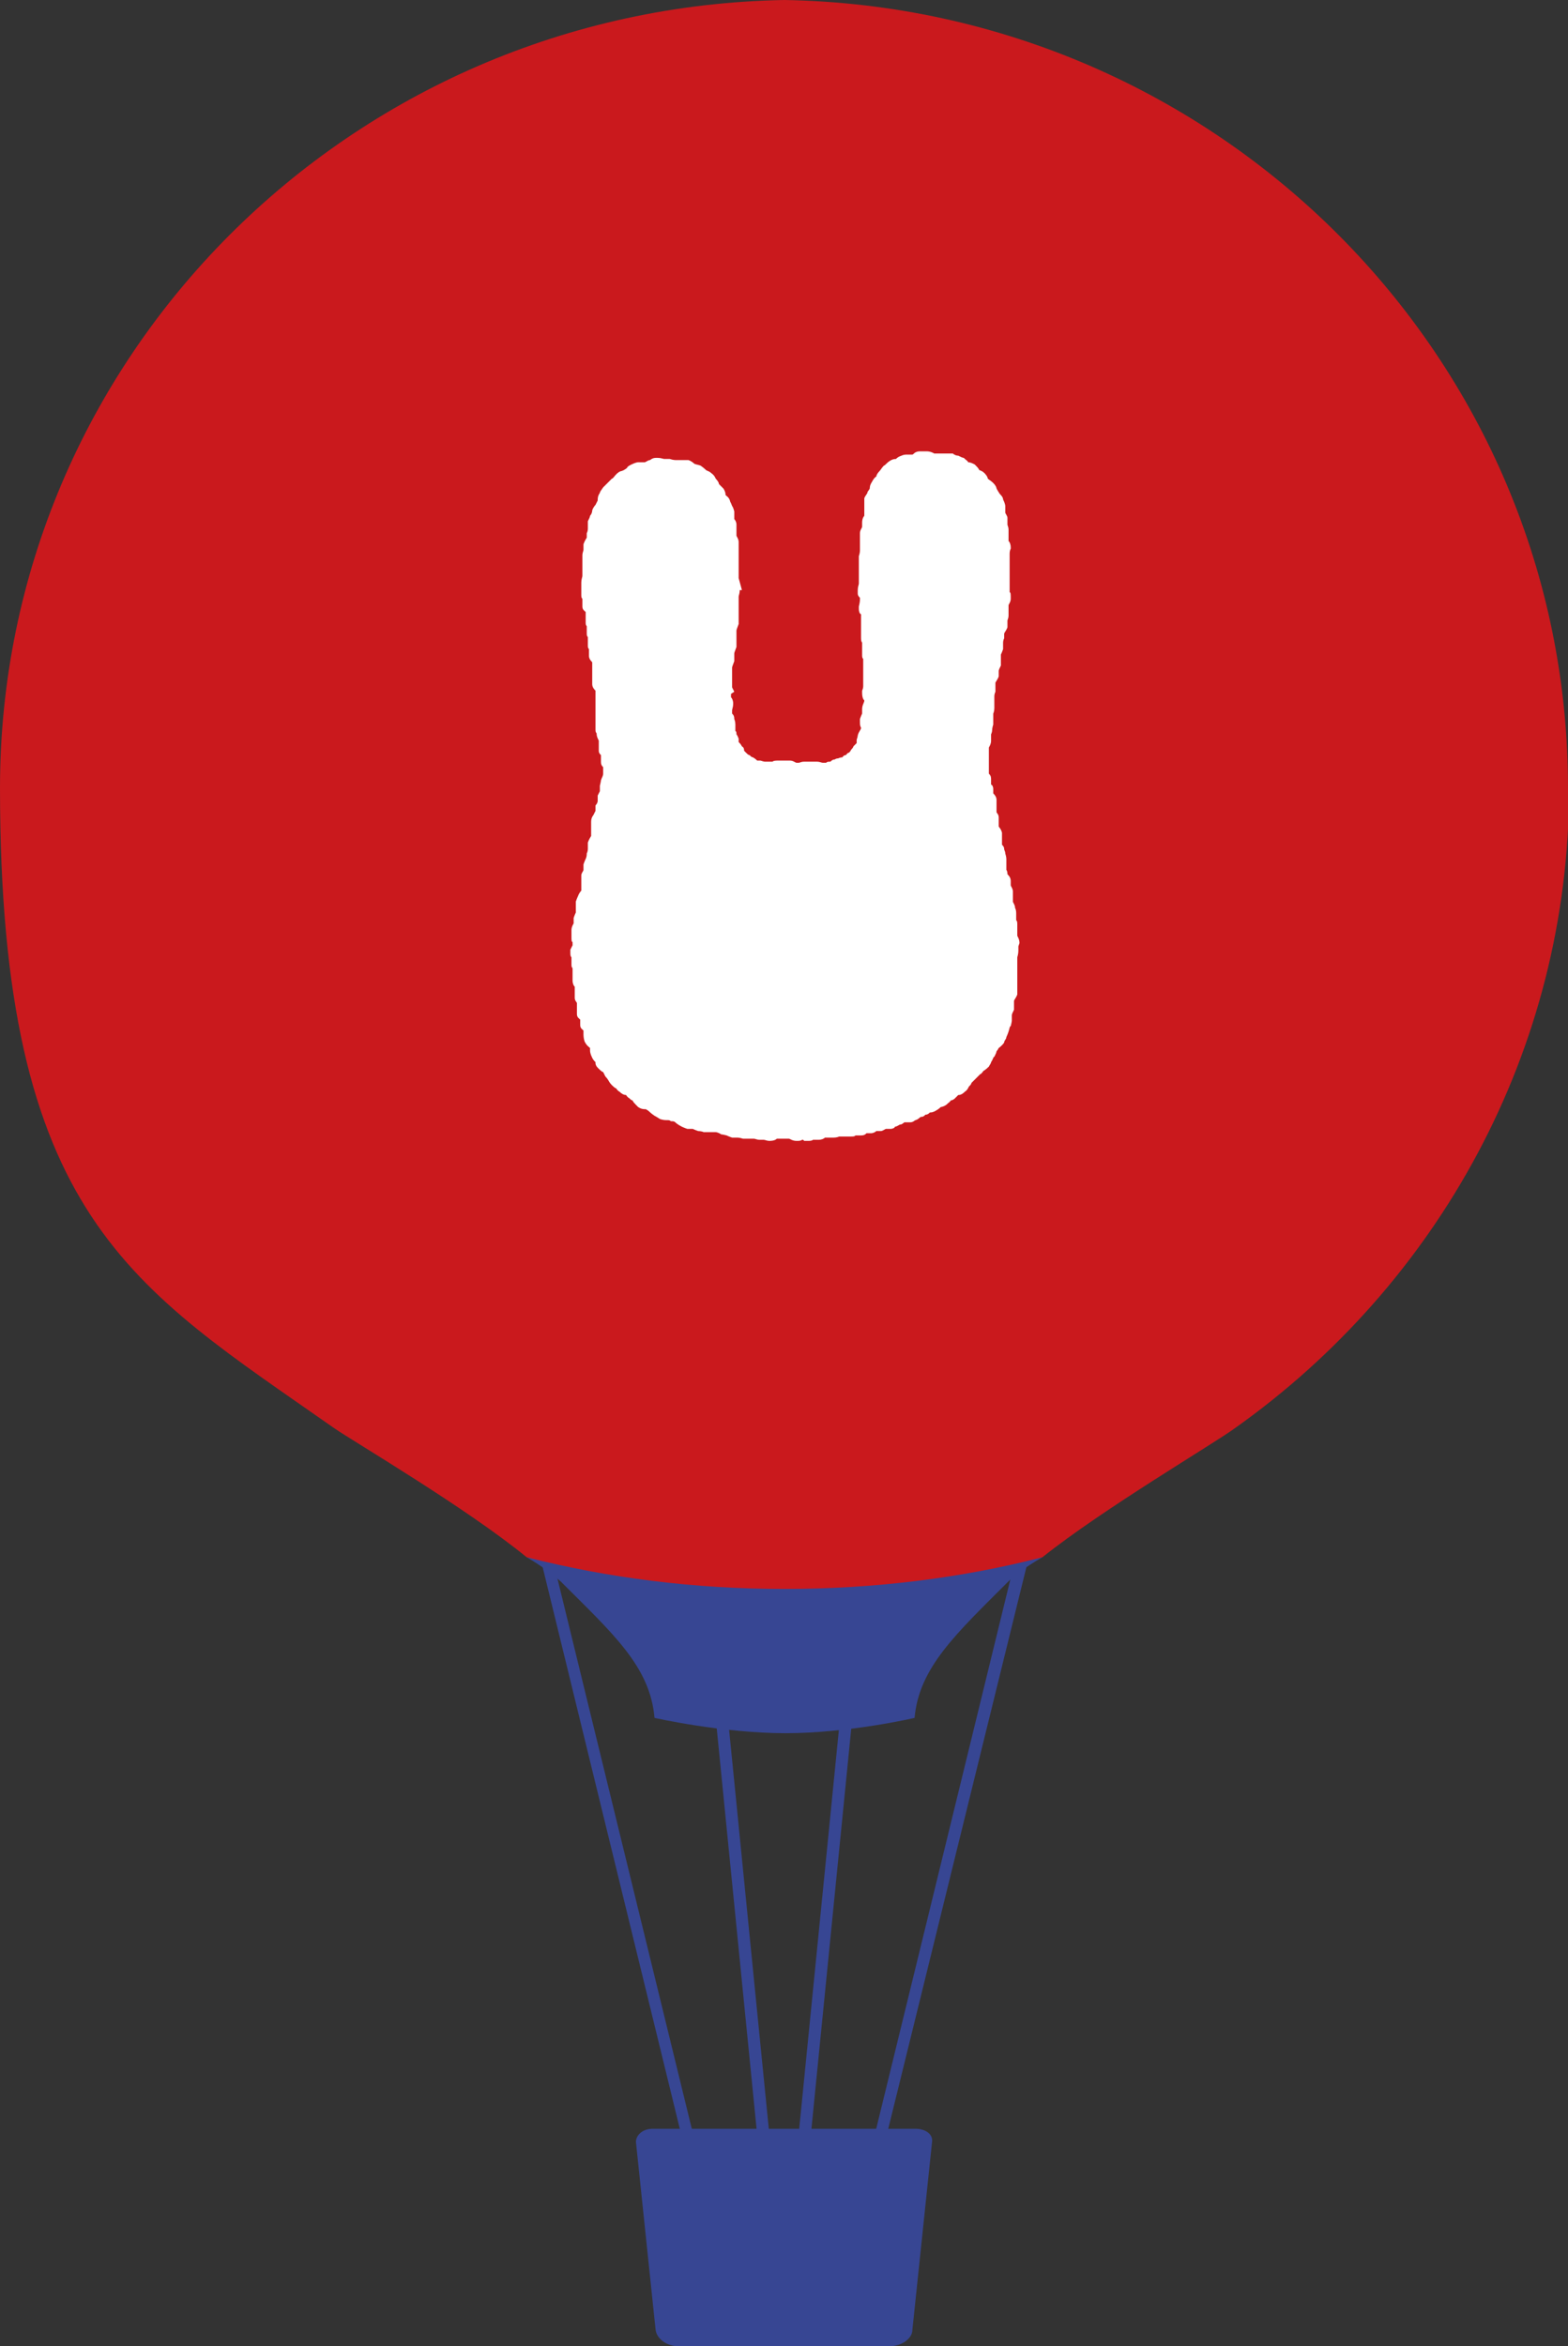
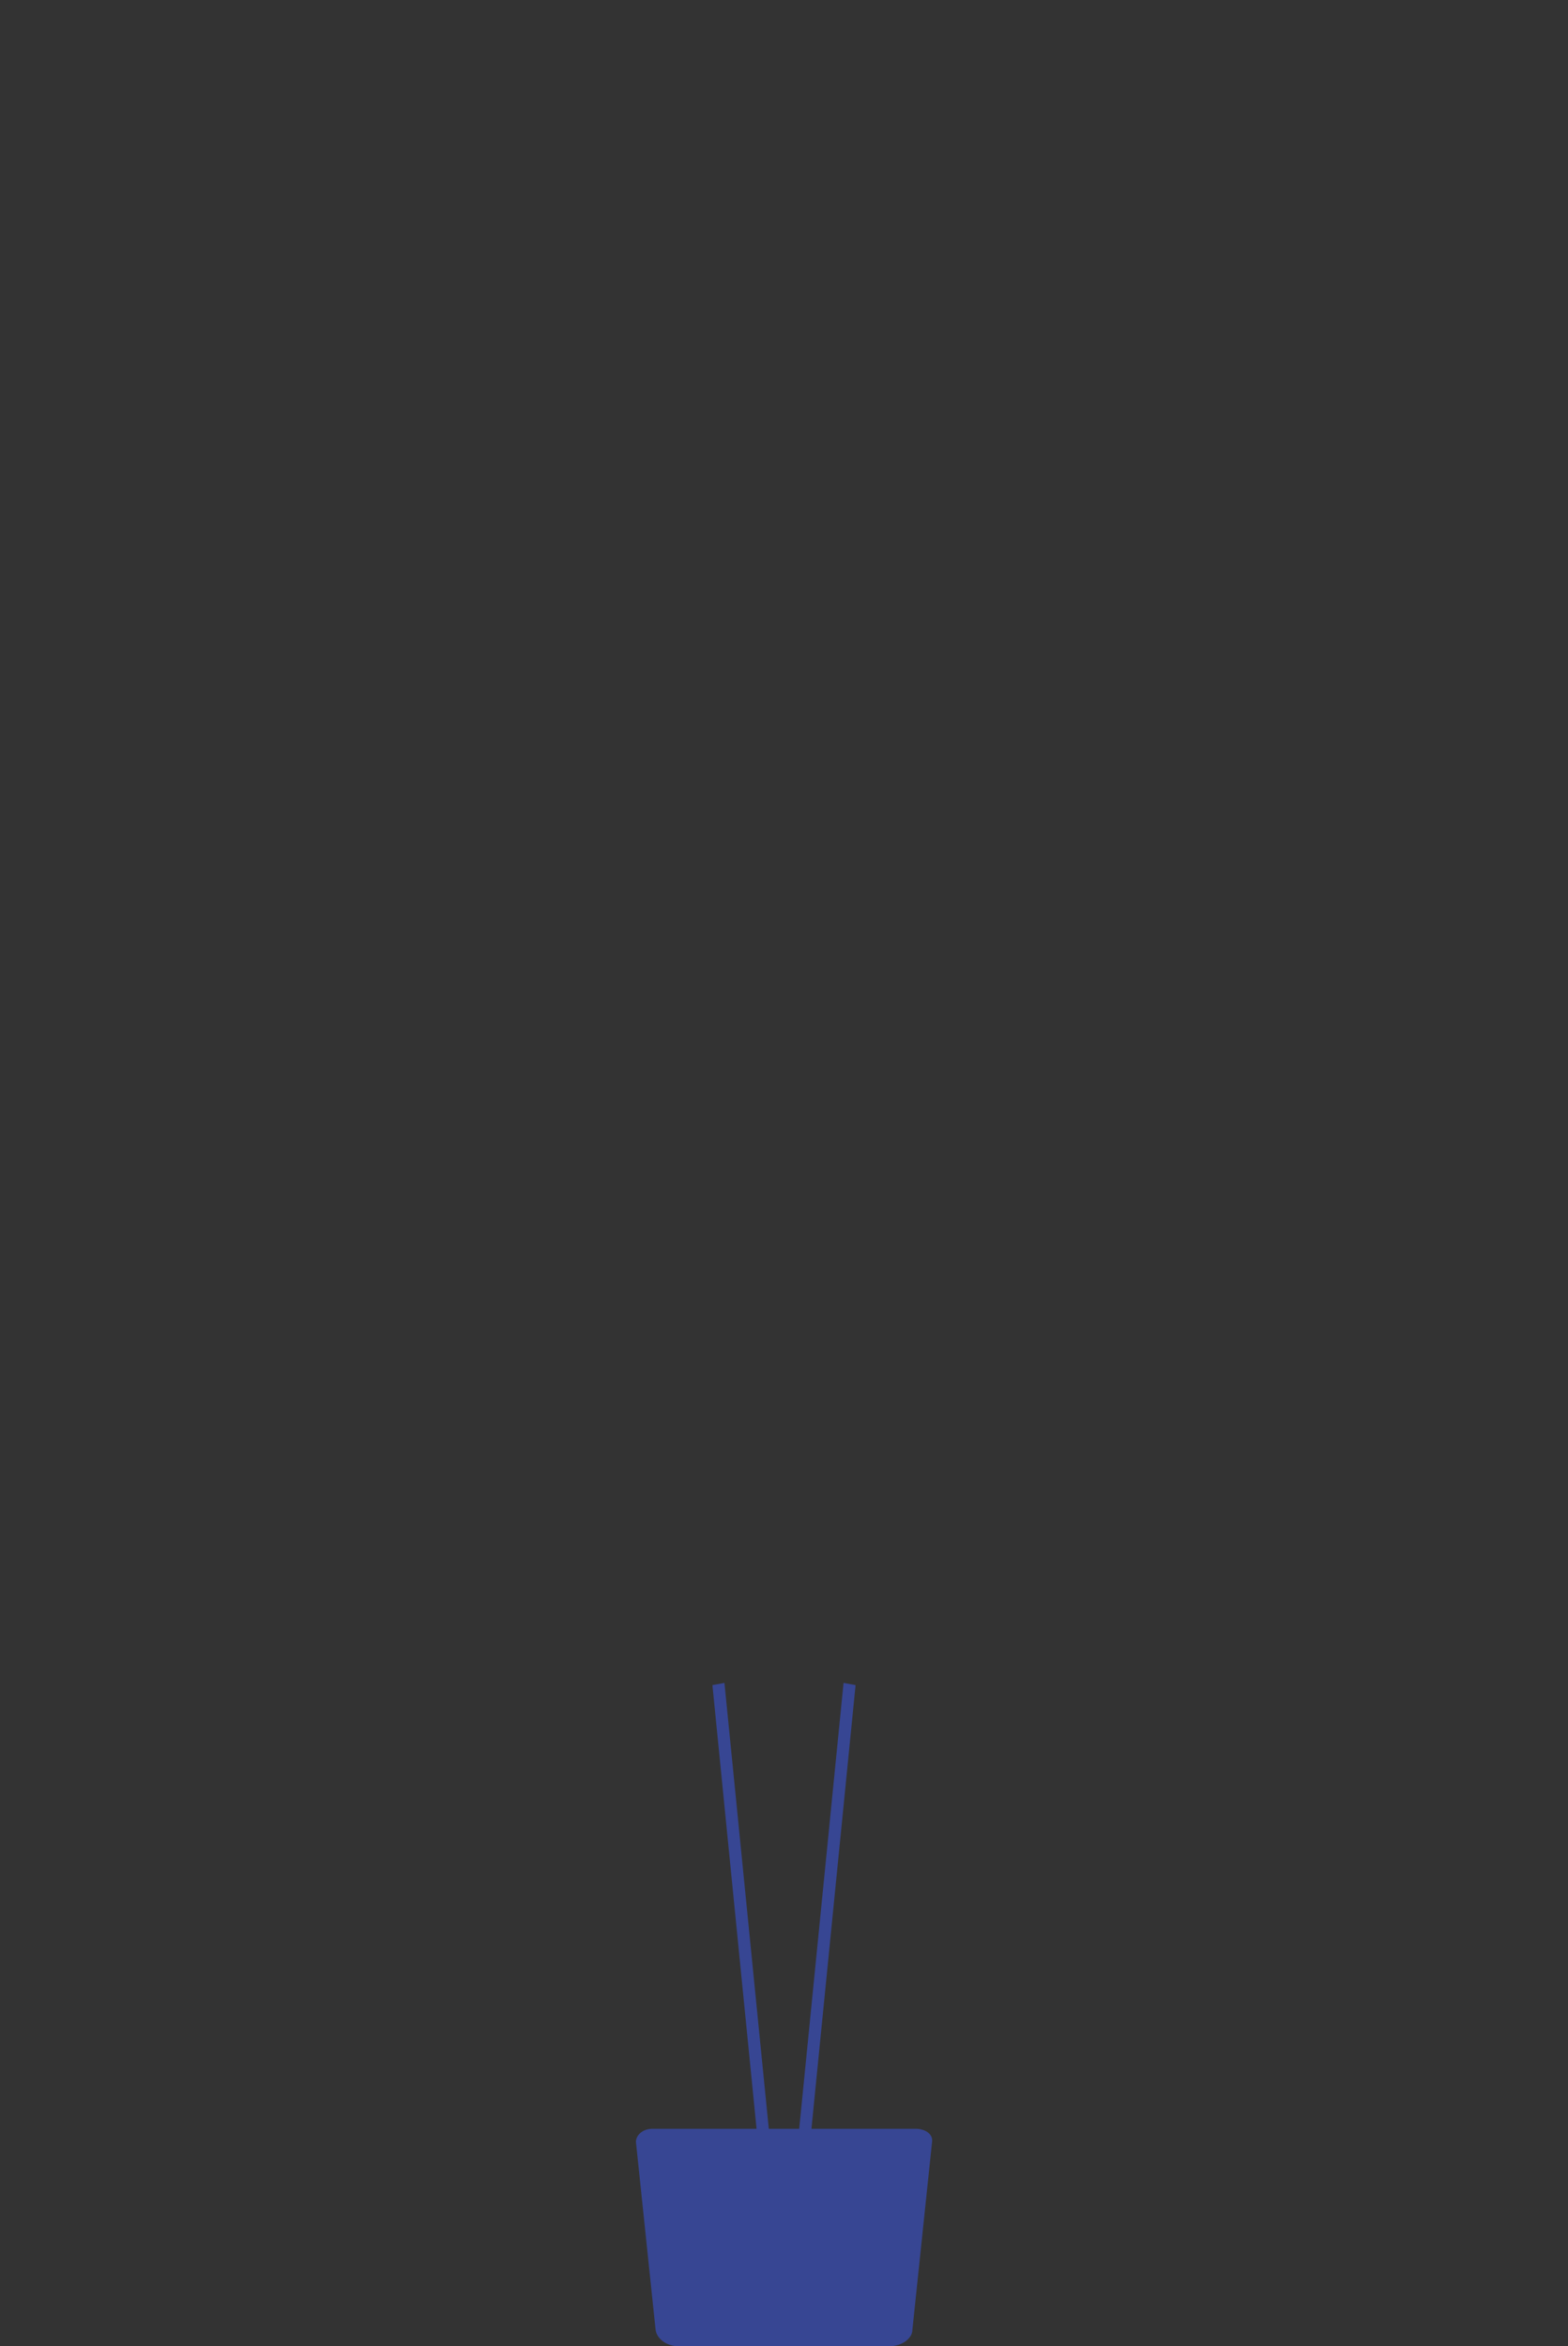
<svg xmlns="http://www.w3.org/2000/svg" id="_レイヤー_1" data-name="レイヤー_1" version="1.1" viewBox="0 0 143.5 214.7">
  <rect x="0" y="0" width="143.5" height="214.7" fill="#333333" stroke="none" />
  <defs>
    <style>
      .st0 {
        fill: #374693;
      }

      .st1 {
        fill: #ca191d;
      }

      .st2 {
        fill: #fff;
      }
    </style>
  </defs>
  <g>
    <g>
-       <polygon class="st0" points="62.8 197.2 49.1 141.1 50.1 140.7 63.8 196.8 62.8 197.2" />
-       <polygon class="st0" points="80.7 197.2 94.5 141.1 93.4 140.7 79.7 196.8 80.7 197.2" />
-     </g>
+       </g>
    <g>
      <polygon class="st0" points="71 212.5 65.2 154.2 66.3 154 72.1 212.3 71 212.5" />
      <polygon class="st0" points="72.5 212.5 78.3 154.2 77.2 154 71.4 212.3 72.5 212.5" />
    </g>
    <g>
-       <path class="st1" d="M143.5,72.1C143.5,32.7,111.5.7,71.8,0,32,.7,0,32.7,0,72.1s12.1,45.6,30.6,58.6c1.9,1.3,12.1,7.3,17.6,11.8,7.4,2.5,15.3,3.8,23.6,3.8s16.1-1.3,23.6-3.8c5.5-4.4,15.7-10.4,17.6-11.8,18.5-13.1,30.6-34.5,30.6-58.6Z" />
-       <path class="st0" d="M48.2,142.5c1.4.8,2.4,1.6,3.1,2.2,4.8,4.8,8.2,7.8,8.6,12.5,0,0,6.2,1.4,12,1.4s11.8-1.4,11.8-1.4c.4-4.6,3.8-7.7,8.6-12.5.6-.6,1.7-1.4,3.1-2.2-7.4,1.9-15.3,2.9-23.6,2.9s-16.1-1-23.6-2.9Z" />
-     </g>
+       </g>
    <path class="st0" d="M83.5,213.2c0,.8-1,1.5-2.1,1.5h-19.3c-1.1,0-2-.7-2.1-1.5l-1.8-17.2c0-.6.6-1.2,1.5-1.2h24.1c.9,0,1.6.5,1.5,1.2l-1.8,17.2Z" />
  </g>
-   <path class="st2" d="M93.3,86.3c0-.4-.2-.6-.2-.7,0-.1,0-.3,0-.3,0,0,0-.2,0-.5h0c0,0,0-.1,0-.1h0c0-.3,0-.4-.1-.5,0,0,0-.2,0-.4,0,0,0,0,0-.2,0-.4-.1-.5-.1-.5,0-.3-.2-.5-.2-.6,0,0,0-.2,0-.3,0,0,0-.2,0-.4,0,0,0-.2,0-.2,0-.3-.2-.5-.2-.6h0c0-.1,0-.3,0-.4,0-.3-.2-.5-.3-.6h0c0-.3-.1-.4-.1-.4,0,0,0-.2,0-.4,0,0,0-.1,0-.2,0,0,0-.2,0-.4,0,0,0-.2-.1-.5,0-.2-.1-.3-.1-.4,0,0,0,0,0,0,0-.2-.1-.3-.2-.4,0,0,0-.2,0-.3,0,0,0-.2,0-.3,0,0,0,0,0-.1,0,0,0-.2,0-.4-.1-.4-.3-.5-.3-.6,0,0,0-.1,0-.2,0,0,0-.2,0-.4,0-.1,0-.2,0-.2h0s0,0,0,0c0-.3-.2-.4-.2-.5,0,0,0,0,0-.2,0,0,0-.2,0-.4,0,0,0,0,0-.1,0,0,0-.2,0-.4,0-.3-.2-.5-.3-.6h0c0-.1,0-.2,0-.4,0-.2-.1-.4-.2-.4,0,0,0-.2,0-.3,0,0,0-.1,0-.2,0-.3-.1-.4-.2-.5,0,0,0-.2,0-.3h0c0-.3,0-.4,0-.5,0,0,0,0,0,0,0-.2,0-.4,0-.5,0,0,0-.2,0-.4h0c0-.3,0-.4,0-.4h0c0,0,0-.2,0-.3,0,0,.2-.3.2-.6,0,0,0-.1,0-.2,0-.2,0-.3,0-.4,0,0,.1-.2.1-.4,0,0,0-.2.1-.5,0,0,0-.2,0-.2,0-.2,0-.3,0-.4h0s0-.1,0-.1c0-.2,0-.3,0-.3,0,0,.1-.2.1-.5,0,0,0-.2,0-.5,0,0,0-.1,0-.2,0-.2,0-.3,0-.4,0,0,0-.2.1-.4,0-.3,0-.5,0-.5,0-.1,0-.2,0-.3,0-.1.2-.3.3-.6,0,0,0-.2,0-.2,0-.1,0-.2,0-.3,0-.1.1-.3.2-.5,0-.2,0-.3,0-.4,0,0,0-.1,0-.1h0c0-.2,0-.3,0-.3h0c0-.1,0-.2,0-.2,0,0,.1-.2.2-.5,0-.1,0-.2,0-.2,0-.2,0-.3,0-.4,0,0,0-.2.1-.4,0-.2,0-.3,0-.4,0-.1.2-.3.3-.6,0,0,0-.1,0-.2,0-.2,0-.3,0-.4,0-.1.1-.2.1-.5,0-.1,0-.2,0-.3,0-.1,0-.2,0-.2h0s0,0,0,0c0,0,0-.1,0-.2,0,0,0-.2,0-.2,0-.1.2-.3.2-.6,0,0,0-.1,0-.1,0-.3,0-.5-.1-.5,0-.1,0-.2,0-.4,0,0,0-.1,0-.3h0s0-.5,0-.5c0,0,0-.2,0-.3,0,0,0-.2,0-.5h0c0-.3,0-.5,0-.6h0c0,0,0-.2,0-.3h0s0-.2,0-.2c0-.2,0-.3,0-.4,0-.1,0-.3.1-.5h0s0,0,0,0h0c0,0,0-.1,0-.1,0-.3-.1-.5-.2-.6h0c0-.3,0-.4,0-.5,0,0,0-.2,0-.5,0-.3-.1-.4-.1-.5h0c0,0,0-.3,0-.6,0-.2-.2-.4-.2-.5h0c0-.3,0-.4,0-.6,0,0,0-.2-.2-.6,0-.2-.2-.4-.3-.5-.2-.3-.3-.5-.3-.5,0,0,0-.2-.3-.5-.2-.2-.4-.3-.5-.4,0-.1-.1-.3-.3-.5-.2-.2-.3-.2-.5-.3,0-.1-.2-.3-.4-.5-.2-.1-.4-.2-.6-.2,0-.1-.2-.2-.4-.4-.1,0-.3-.1-.5-.2-.2,0-.4-.1-.5-.2-.1,0-.3,0-.4,0-.2,0-.3,0-.4,0,0,0-.1,0-.2,0-.2,0-.2,0-.3,0,0,0-.2,0-.4,0,0,0-.3-.2-.7-.2h0s0,0,0,0h-.1c-.1,0-.3,0-.5,0-.5,0-.6.3-.7.3,0,0-.2,0-.2,0,0,0-.2,0-.3,0-.1,0-.3,0-.5.1-.3.1-.4.2-.5.3-.1,0-.3,0-.6.2-.3.2-.4.4-.5.4-.2.2-.3.4-.4.5h0c-.2.2-.3.4-.3.5,0,0-.2.1-.4.5-.2.3-.2.5-.2.6h0s0,0,0,0c0,0-.1.2-.2.3h0c0,.2-.2.3-.3.6,0,.2,0,.4,0,.5s0,.2,0,.2c0,.2,0,.3,0,.4,0,.2,0,.4,0,.5,0,0-.2.2-.2.6,0,0,0,.1,0,.2,0,0,0,.2,0,.2,0,.1-.2.3-.2.6,0,0,0,.1,0,.2,0,.2,0,.3,0,.4h0c0,.3,0,.5,0,.6,0,0,0,.2,0,.4h0c0,0,0,.2-.1.5,0,0,0,.2,0,.5h0c0,.4,0,.5,0,.5h0s0,0,0,0h0c0,.3,0,.4,0,.5h0c0,0,0,.2,0,.4,0,0,0,.1,0,.2,0,.2,0,.3,0,.4,0,.1-.1.3-.1.6,0,0,0,.2,0,.3,0,.2.1.3.2.4,0,0,0,.1,0,.2,0,0,0,.2-.1.6v.2c0,.3.1.5.2.5,0,.2,0,.3,0,.4h0s0,.2,0,.4c0,0,0,.1,0,.2,0,.2,0,.4,0,.5h0s0,.2,0,.4c0,0,0,.1,0,.2,0,.2,0,.4.1.5,0,0,0,.2,0,.4h0c0,.1,0,.1,0,.1h0s0,.2,0,.4v.2c0,.2,0,.3.1.4,0,.1,0,.3,0,.5,0,0,0,0,0,.1,0,.2,0,.3,0,.4h0c0,.2,0,.4,0,.5h0s0,.2,0,.5h0c0,.3,0,.4,0,.5,0,0,0,.2-.1.4,0,0,0,.2,0,.2,0,.4.1.6.2.7h0c0,.2-.2.4-.2.8,0,.1,0,.3,0,.4,0,0-.1.2-.2.5,0,0,0,0,0,.2,0,.3,0,.4.1.6h0c0,.2-.2.3-.3.7,0,0,0,.1-.1.4,0,.1,0,.2,0,.3,0,0-.2.2-.3.3,0,.1-.2.3-.2.3h0s0,0,0,0c-.1.2-.2.3-.3.3h0c0,0-.1.1-.2.2h0c0,0-.2,0-.3.2,0,0-.2,0-.4.1-.2,0-.3.1-.3.1,0,0,0,0,0,0-.2,0-.3.1-.4.2h0c-.2,0-.3,0-.4.1-.1,0-.3,0-.3,0-.1,0-.3-.1-.5-.1h-.2c-.2,0-.3,0-.4,0h0s-.2,0-.4,0c0,0-.1,0-.2,0-.3,0-.4.1-.5.1,0,0-.2,0-.2,0-.1,0-.3-.2-.6-.2,0,0-.2,0-.5,0,0,0-.2,0-.5,0h0c-.3,0-.5,0-.6.1,0,0-.2,0-.3,0-.3,0-.4,0-.4,0,0,0-.1,0-.4-.1-.1,0-.2,0-.3,0,0,0-.2-.2-.4-.3-.1,0-.2-.1-.3-.2-.1,0-.2-.1-.3-.2h0c0,0-.1-.1-.2-.2,0-.1,0-.3-.2-.4-.1-.2-.2-.3-.3-.4,0,0,0-.2,0-.3-.1-.3-.2-.4-.2-.4,0-.1,0-.3-.1-.3,0,0,0-.2,0-.4,0,0,0-.1,0-.2,0-.3-.1-.5-.1-.5,0-.3-.1-.4-.2-.5h0c0-.1,0-.2,0-.3h0c0-.1.1-.3.1-.6h0c0,0,0,0,0,0,0-.3-.1-.5-.2-.6,0-.1,0-.3,0-.3l.3-.2-.2-.4c0-.1,0-.2,0-.4h0c0-.3,0-.4,0-.5h0c0,0,0-.2,0-.2h0c0-.2,0-.3,0-.3h0c0-.2,0-.3,0-.4,0-.1.1-.3.2-.6,0,0,0,0,0,0,0-.2,0-.4,0-.4h0s0,0,0,0c0-.1,0-.2,0-.3,0-.1.1-.3.2-.6,0-.2,0-.4,0-.5,0-.2,0-.4,0-.5h0c0-.3,0-.4,0-.5,0-.1.1-.3.2-.6,0,0,0-.1,0-.2,0-.2,0-.3,0-.3h0,0c0-.1,0-.2,0-.2v-1.1c0,0,0-.2,0-.3h0c0-.2,0-.3,0-.4h0c0-.1.1-.3.1-.6h0s0,0,0,0h.2l-.3-1.1h0c0,0,0-.1,0-.1v-.3c0-.3,0-.4,0-.5h0c0-.3,0-.4,0-.5,0,0,0-.2,0-.3h0c0,0,0-.2,0-.2,0,0,0-.2,0-.4h0c0,0,0,0,0,0,0-.2,0-.4,0-.5h0c0,0,0,0,0,0,0,0,0-.3,0-.5,0-.3-.2-.5-.2-.6,0,0,0-.2,0-.4,0,0,0-.1,0-.3,0,0,0-.2,0-.3,0-.2-.1-.4-.2-.5h0c0,0,0-.1,0-.2,0-.1,0-.3,0-.5-.1-.4-.2-.5-.2-.5-.1-.3-.2-.4-.2-.5-.1-.3-.3-.4-.4-.5,0-.1,0-.3-.2-.6-.2-.2-.3-.3-.4-.4h0c0-.1-.1-.3-.3-.5,0,0-.1-.3-.4-.5-.2-.2-.4-.2-.5-.3h0c0,0-.2-.2-.5-.4-.3-.1-.5-.1-.6-.2,0,0-.2-.2-.5-.3-.1,0-.2,0-.4,0-.2,0-.3,0-.4,0-.2,0-.3,0-.4,0,0,0-.2,0-.5-.1h0s0,0,0,0h0s-.1,0-.1,0c-.2,0-.3,0-.4,0-.1,0-.3-.1-.6-.1,0,0-.1,0-.2,0-.2,0-.4.1-.5.2h0c-.2,0-.4.2-.5.2h0c0,0-.3,0-.6,0h0s-.2,0-.6.2c-.2.1-.4.2-.4.3h0c0,0-.2.2-.5.3,0,0-.2,0-.5.3-.2.2-.3.4-.4.4h0c0,0-.2.2-.4.4h0s-.2.2-.4.4c-.2.3-.3.4-.3.5-.2.3-.2.5-.2.7,0,0-.1.2-.2.4h0c0,0-.2.2-.3.5,0,.2-.1.4-.2.5,0,.1-.1.3-.2.5,0,.1,0,.2,0,.4,0,.1,0,.2,0,.3,0,0,0,.2-.1.4,0,0,0,.2,0,.4,0,0-.2.3-.3.6,0,0,0,0,0,.1,0,.2,0,.3,0,.4,0,.1-.1.3-.1.5h0s0,0,0,0h0c0,.3,0,.5,0,.5,0,0,0,.2,0,.3,0,0,0,.1,0,.2,0,.2,0,.4,0,.5h0c0,0,0,0,0,0,0,.2,0,.3,0,.4,0,.1-.1.3-.1.6,0,0,0,0,0,.1,0,.3,0,.4,0,.5,0,.3,0,.5,0,.5,0,.2,0,.3.1.4,0,.1,0,.3,0,.5,0,0,0,.1,0,.2h0c0,.3.2.4.3.5h0c0,.2,0,.3,0,.4,0,.2,0,.3,0,.5,0,.2,0,.3.1.4,0,0,0,.2,0,.4,0,0,0,.2,0,.2,0,.2,0,.3.1.4,0,0,0,.2,0,.4,0,0,0,.2,0,.3,0,.2,0,.3.1.4h0c0,.1,0,.2,0,.3,0,0,0,.2,0,.3,0,.3.2.5.3.6h0c0,0,0,.2,0,.3,0,0,0,.2,0,.4,0,0,0,.2,0,.3,0,0,0,.2,0,.5,0,.2,0,.3,0,.5,0,.3.2.5.3.6,0,0,0,.2,0,.3,0,0,0,.1,0,.3,0,0,0,.2,0,.3,0,.2,0,.4,0,.5,0,0,0,.2,0,.5,0,.2,0,.4,0,.5,0,0,0,.1,0,.3,0,0,0,.2,0,.3,0,0,0,.2,0,.5,0,.2,0,.3.1.4h0c0,.4.2.6.2.7h0c0,.1,0,.2,0,.2,0,0,0,.2,0,.5,0,0,0,0,0,.2h0s0,0,0,0h0c0,.2.1.3.2.4,0,0,0,.2,0,.4,0,0,0,0,0,.2,0,.3.1.4.2.5,0,0,0,.2,0,.3,0,0,0,.1,0,.3h0c0,.2-.1.3-.2.6,0,0,0,.1-.1.5,0,0,0,.1,0,.2,0,.1,0,.2,0,.3,0,0-.1.2-.2.4,0,.1,0,.2,0,.3,0,.1,0,.2,0,.2,0,0,0,.2-.2.4,0,.1,0,.2,0,.3,0,0,0,.1,0,.2,0,0-.1.2-.2.4,0,0-.2.2-.2.6,0,0,0,.2,0,.3,0,.2,0,.3,0,.3,0,.2,0,.3,0,.4,0,.1,0,.3,0,.3,0,0-.2.3-.3.6,0,.1,0,.2,0,.3,0,.1,0,.3,0,.3,0,0,0,.2-.1.4,0,.1,0,.3-.1.5h0s-.1.2-.2.5c0,.1,0,.2,0,.3,0,0,0,.1,0,.2,0,.1-.2.3-.2.5,0,0,0,.2,0,.3,0,.2,0,.3,0,.4,0,.1,0,.2,0,.3,0,.2,0,.3,0,.4,0,0-.2.2-.3.5h0c0,0-.1.2-.2.5,0,0,0,.2,0,.2,0,.2,0,.4,0,.5,0,.1,0,.2,0,.3,0,0-.1.2-.2.5,0,0,0,.2,0,.3,0,0,0,.1,0,.2,0,0-.2.3-.2.6,0,0,0,.2,0,.5,0,0,0,0,0,.1,0,.3,0,.5.1.5,0,.1,0,.2,0,.3,0,0-.1.2-.2.4,0,.1,0,.2,0,.2h0c0,0,0,0,0,0h0c0,.3,0,.4.1.5,0,0,0,.2,0,.4v.2h0c0,.2,0,.3.1.4,0,.1,0,.3,0,.5,0,0,0,0,0,.1,0,.3,0,.4,0,.5,0,.3.1.5.2.6h0c0,.1,0,.2,0,.4,0,0,0,.2,0,.4,0,0,0,.2,0,.2,0,.3.2.4.2.5h0c0,.2,0,.3,0,.4,0,0,0,.1,0,.2,0,.1,0,.2,0,.4,0,.3.2.4.3.5h0c0,.2,0,.3,0,.5,0,.3.2.4.3.5,0,0,0,.2,0,.4,0,0,0,.3.1.6.2.4.4.5.5.6,0,0,0,.1,0,.2,0,.1,0,.3.2.7.1.2.2.3.3.4h0c0,0,0,0,0,0,0,0,0,0,0,.1,0,0,0,.2.2.4.2.2.4.4.5.4,0,0,.1.2.2.4,0,0,.2.2.3.4,0,0,.1.2.3.4.3.3.4.3.4.3,0,0,0,0,0,0,0,0,.1.2.3.3.2.2.4.3.6.3,0,0,.1.2.3.3.1.1.2.2.3.2,0,.1.2.3.5.6.3.2.5.2.7.2,0,0,.2.1.3.2,0,0,.2.2.5.4,0,0,.2.1.5.3.3.1.5.1.6.1h0c.2,0,.3,0,.4.1.2,0,.3,0,.4.1,0,0,.2.2.6.4h0s.2.1.5.2c.2,0,.4,0,.5,0h0c0,0,.2.1.5.2,0,0,.3,0,.5.1.1,0,.2,0,.3,0,.2,0,.4,0,.5,0,0,0,.2,0,.3,0h0s.2,0,.5.2c0,0,.1,0,.5.1,0,0,.2.1.5.2.2,0,.4,0,.5,0,0,0,.2,0,.5.1.1,0,.2,0,.3,0,.1,0,.2,0,.2,0h0s0,0,0,0h.1c.2,0,.3,0,.4,0,.1,0,.3.1.5.1h0s0,0,0,0h0c.2,0,.3,0,.4,0,.1,0,.3.1.5.1h0s0,0,0,0h0c.4,0,.6-.1.7-.2.1,0,.2,0,.3,0h0c.2,0,.3,0,.5,0,0,0,.2,0,.3,0,.1,0,.3.2.7.2.2,0,.4,0,.5-.1h.1s.1.1.1.1h.3c.2,0,.4,0,.5-.1h0s.1,0,.1,0h.4c.3,0,.5-.1.6-.2,0,0,.2,0,.3,0h.1c.2,0,.3,0,.4,0h0s0,0,0,0c.3,0,.5-.1.5-.1,0,0,.1,0,.3,0h0c0,0,.2,0,.5,0h.2c.3,0,.4,0,.5-.1h0c0,0,.2,0,.3,0h.2s0,0,0,0h0c.3,0,.4-.1.5-.2,0,0,.1,0,.2,0,0,0,.2,0,.2,0h0s0,0,0,0c.2,0,.4-.1.5-.2,0,0,.1,0,.2,0,0,0,.1,0,.2,0h0s0,0,0,0c.2,0,.4-.2.5-.2h.1c0,0,.2,0,.3,0h0s0,0,0,0c.2,0,.4-.1.4-.2h0c.2,0,.4-.2.5-.2.2,0,.3-.2.4-.2h0c0,0,.3,0,.5,0,.3,0,.4-.2.5-.2.3-.1.4-.3.5-.3h0c.1,0,.2,0,.4-.2.2,0,.3-.1.4-.2.1,0,.3,0,.6-.2.2-.1.4-.3.4-.3h0c0,0,.2,0,.5-.2.2-.2.4-.3.4-.4,0,0,.2,0,.4-.2.1-.1.2-.2.3-.3.1,0,.3,0,.6-.3.3-.2.3-.4.4-.5h0c.1-.1.2-.2.2-.3,0,0,0,0,0,0,.2-.2.3-.3.4-.4,0,0,.2-.2.4-.4,0,0,.1,0,.3-.3,0,0,.2-.1.5-.4.1-.2.2-.3.2-.4h0c.2-.3.2-.5.3-.5.1-.2.2-.4.2-.5,0,0,.1-.1.2-.3,0,0,.3-.2.5-.5,0-.2.2-.3.2-.5,0,0,.1-.2.2-.5.1-.3.1-.5.2-.5.1-.4.1-.5.1-.5,0-.2,0-.4,0-.5h0c0-.1.1-.3.2-.5,0-.1,0-.2,0-.3,0-.2,0-.3,0-.3,0,0,0-.2,0-.2,0-.1.2-.3.3-.6,0,0,0-.3,0-.5,0-.1,0-.2,0-.3,0-.1,0-.2,0-.3h0c0,0,0-.2,0-.2,0-.2,0-.3,0-.3h0s0,0,0,0c0-.3,0-.4,0-.5,0,0,0-.1,0-.1,0-.2,0-.3,0-.3h0c0-.1,0-.3,0-.5,0,0,0,0,0,0,0,0,0-.2,0-.4,0,0,.1-.3.1-.6,0,0,0-.1,0-.4h0s0,0,0,0Z" />
</svg>